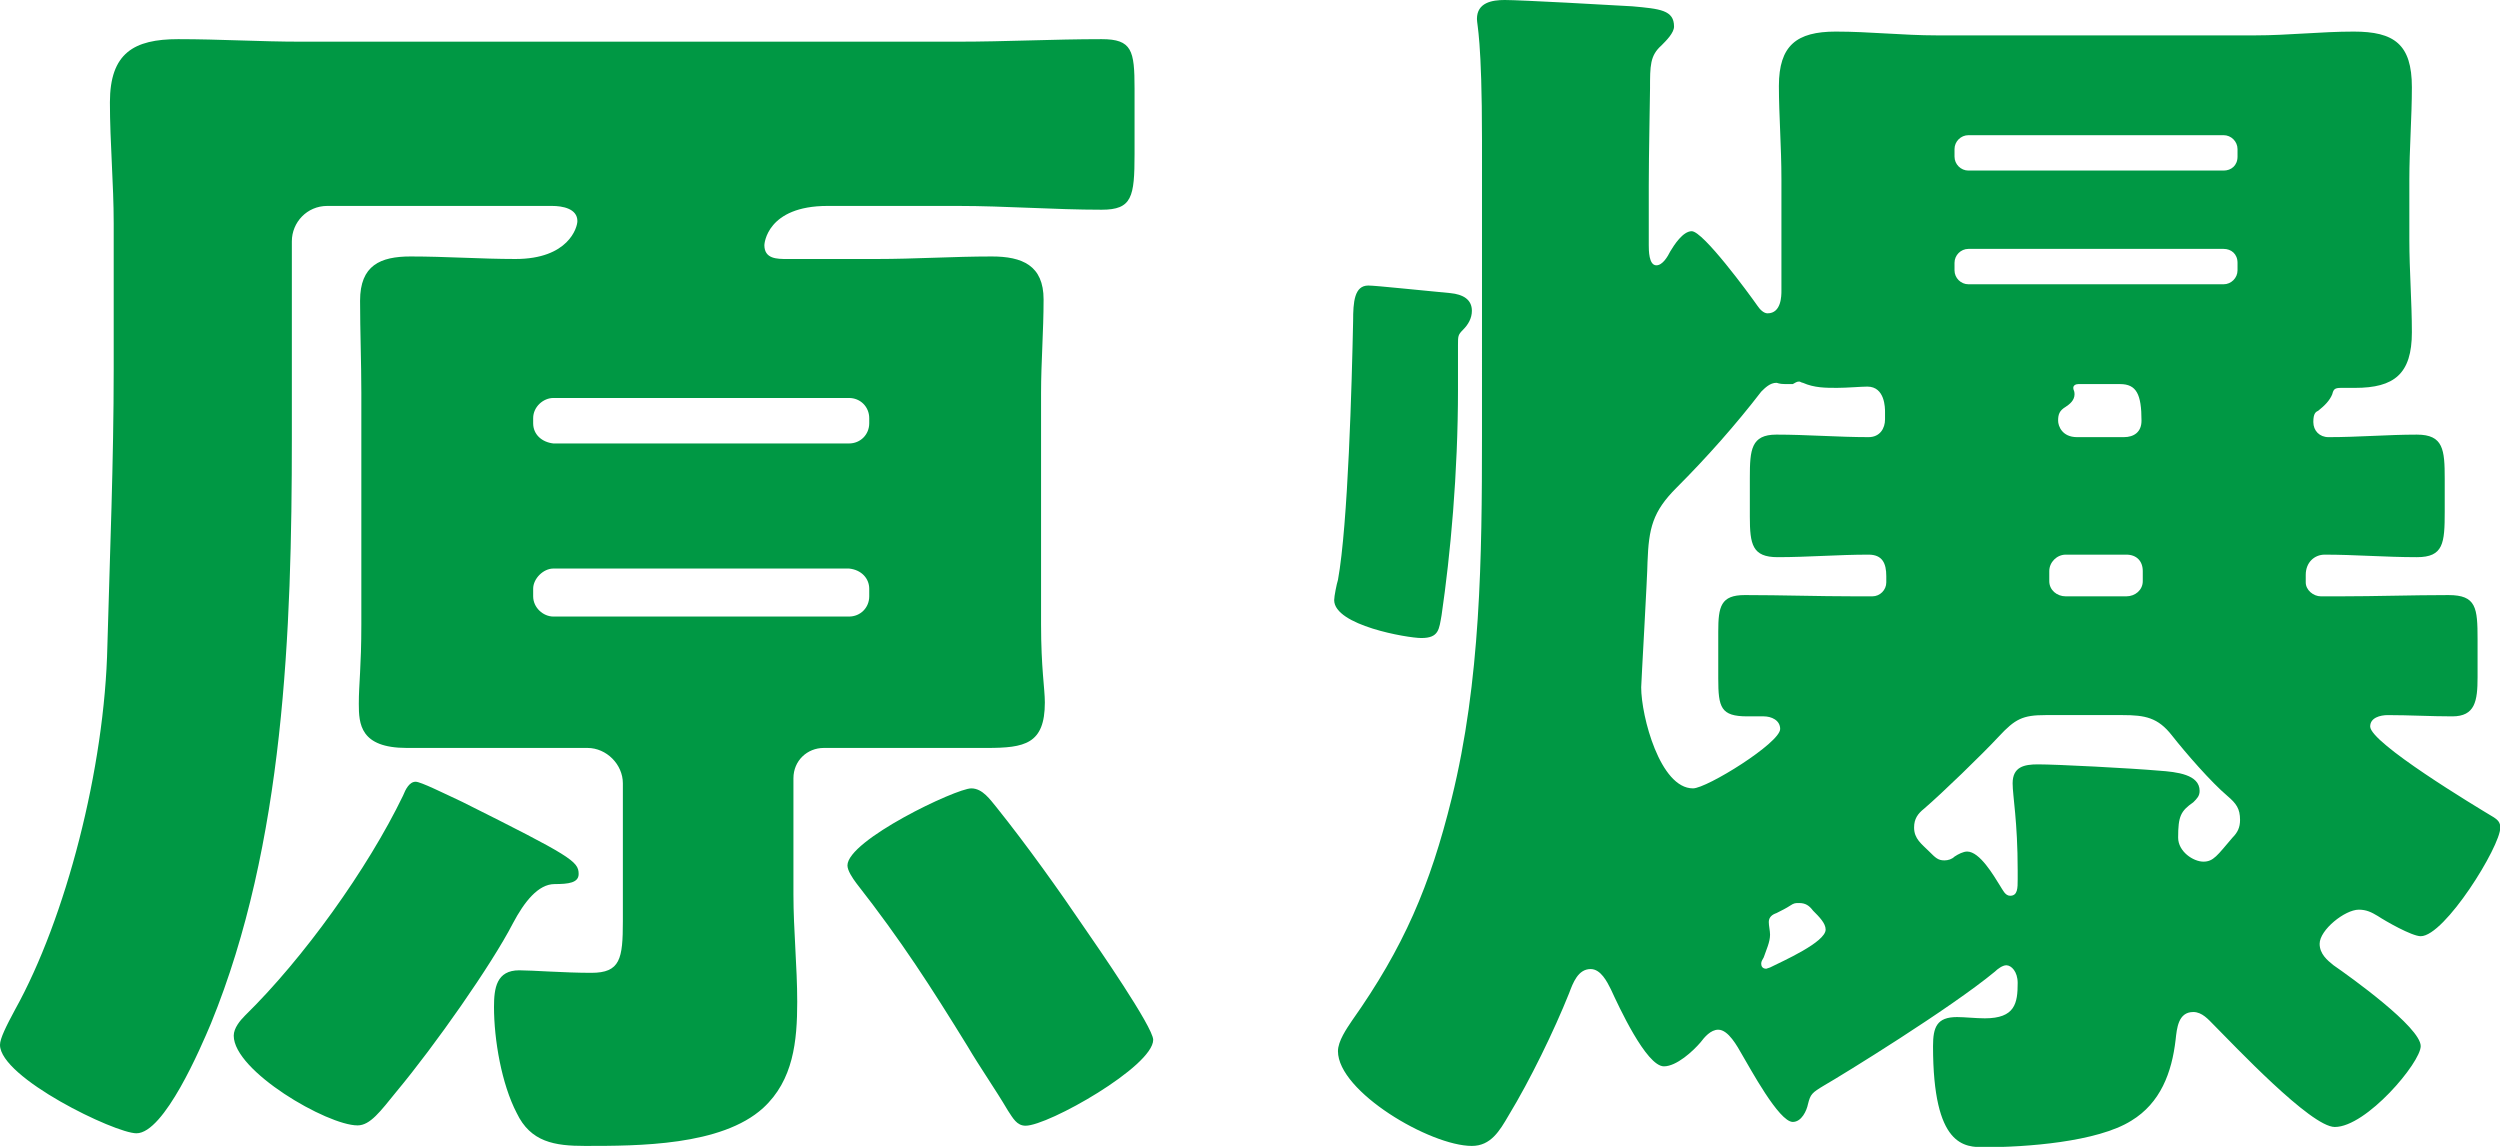
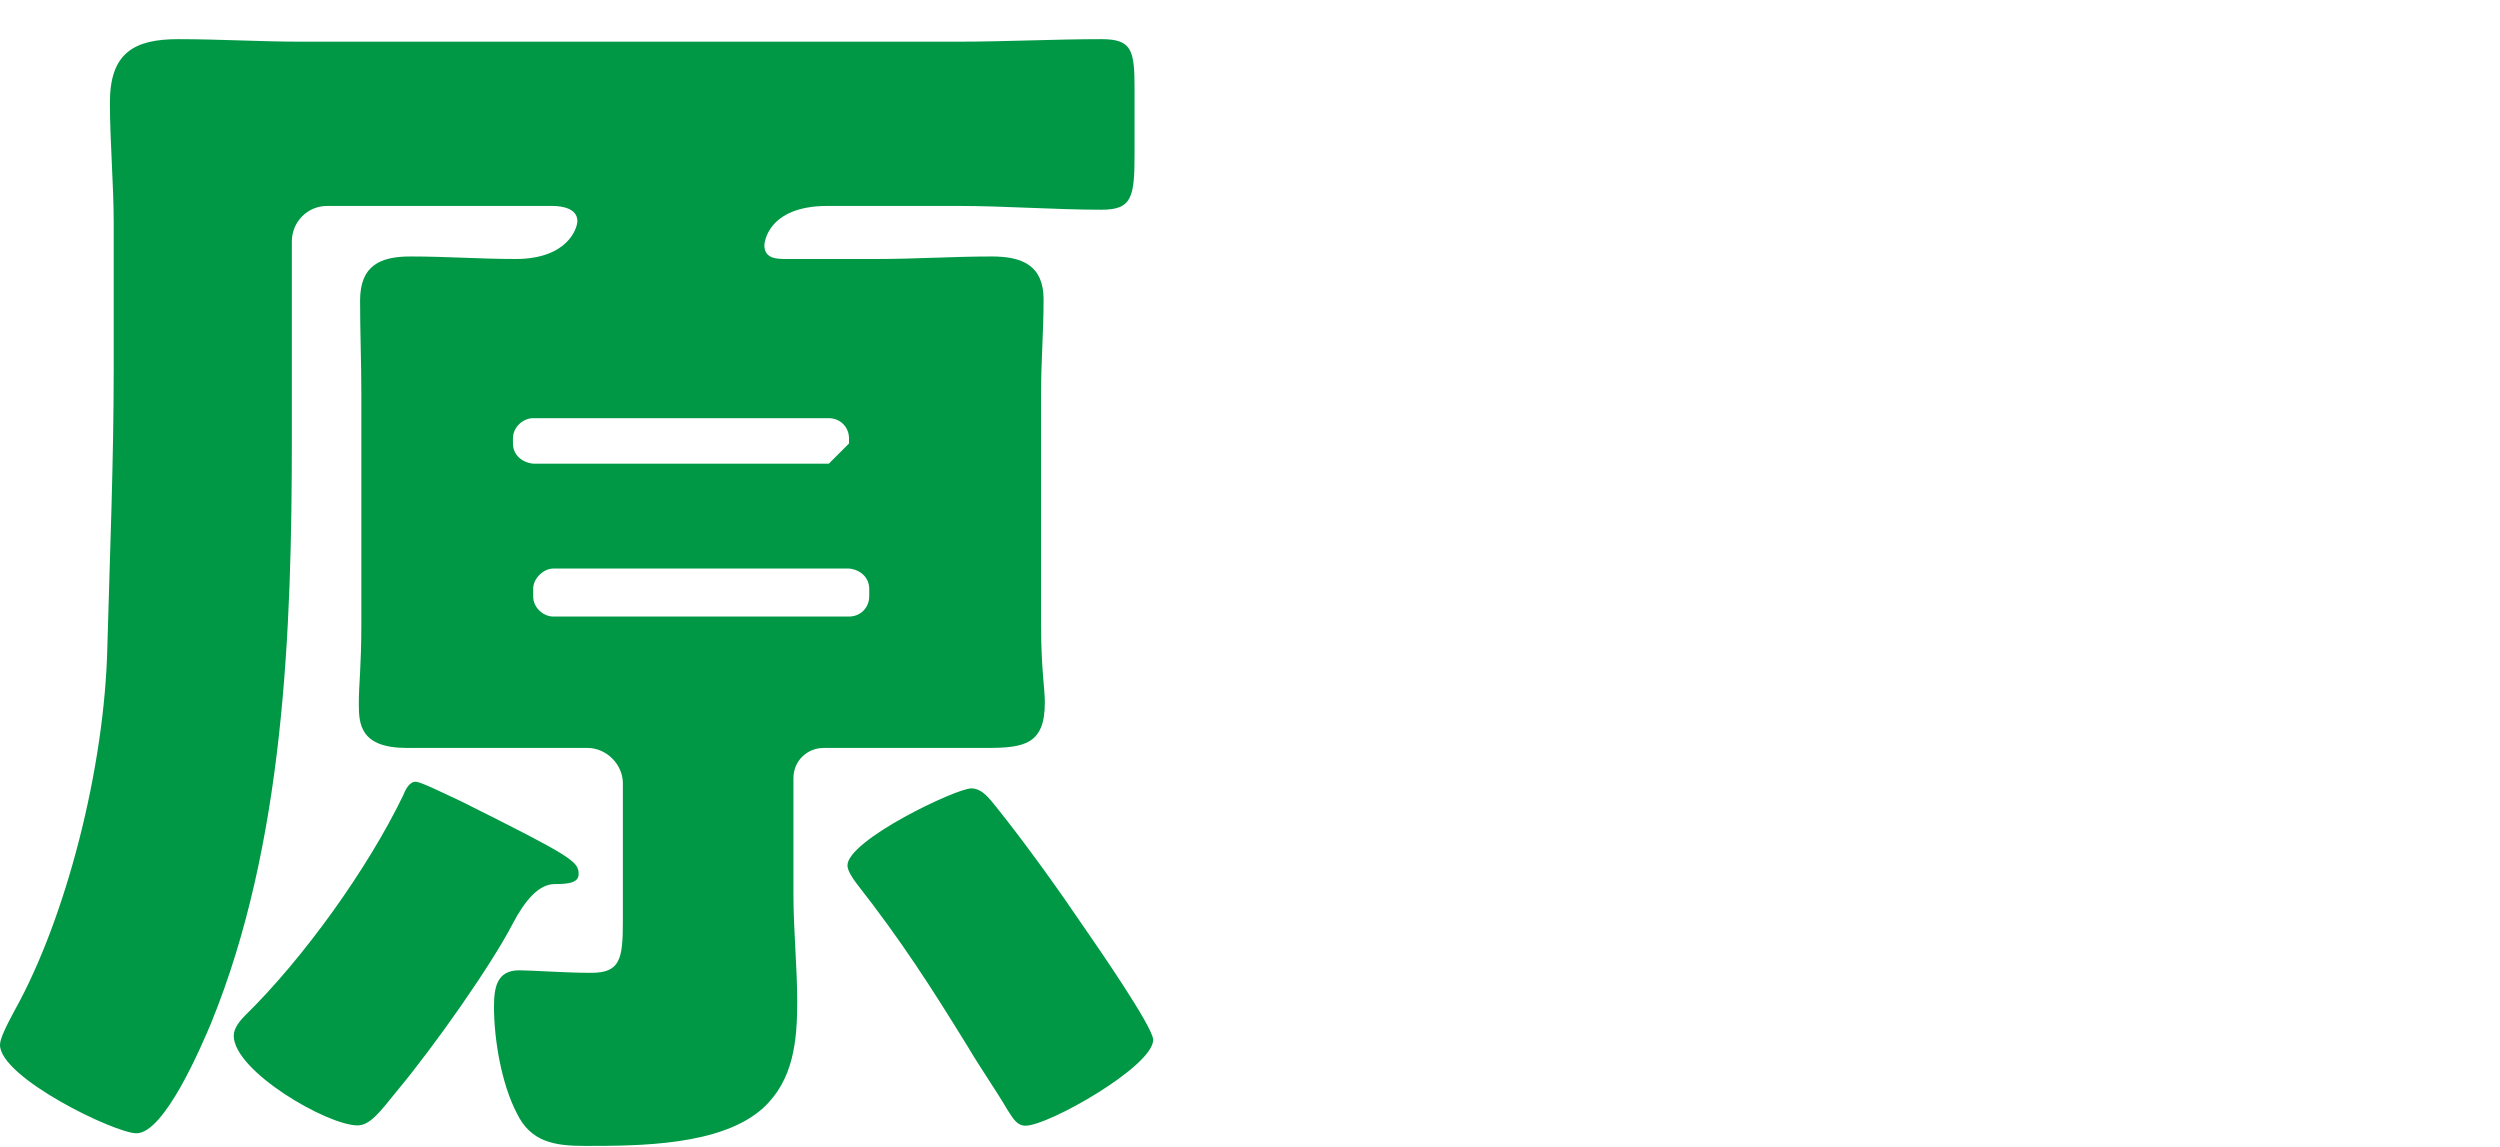
<svg xmlns="http://www.w3.org/2000/svg" id="_レイヤー_2" viewBox="0 0 79.15 36.31">
  <defs>
    <style>.cls-1{fill:#009844;stroke-width:0px;}</style>
  </defs>
  <g id="_レイアウト">
-     <path class="cls-1" d="M26.08,23.68c-.52,0-.96.4-.96.96v3.68c0,1.12.12,2.28.12,3.4,0,1.24-.12,2.48-1.08,3.36-1.32,1.2-3.96,1.2-5.64,1.2-.96,0-1.72-.12-2.16-1.04-.48-.92-.72-2.32-.72-3.36,0-.6.08-1.16.8-1.16.4,0,1.44.08,2.28.08.92,0,1-.44,1-1.64v-4.36c0-.6-.52-1.12-1.12-1.12h-5.72c-1.48,0-1.52-.76-1.52-1.4s.08-1.16.08-2.52v-7.32c0-.96-.04-1.96-.04-2.92,0-1.12.64-1.4,1.6-1.4,1.12,0,2.24.08,3.32.08,1.68,0,1.96-1,1.96-1.2,0-.4-.48-.48-.8-.48h-7.12c-.64,0-1.12.52-1.12,1.12v6.24c0,6.08-.24,12.84-2.56,18.52-.32.76-1.48,3.48-2.36,3.48-.68,0-4.32-1.76-4.32-2.8,0-.2.2-.6.48-1.12,1.6-2.88,2.84-7.64,2.92-11.52.08-2.92.2-5.84.2-8.76v-4.6c0-1.28-.12-2.56-.12-3.84,0-1.56.76-2,2.16-2,1.32,0,2.6.08,3.88.08h20.8c1.52,0,3.04-.08,4.56-.08.96,0,1.04.36,1.04,1.56v2.08c0,1.36-.08,1.76-1.04,1.76-1.52,0-3.04-.12-4.56-.12h-4.12c-1.92,0-2,1.2-2,1.24,0,.44.4.44.72.44h2.84c1.2,0,2.44-.08,3.64-.08.96,0,1.64.28,1.64,1.36,0,1-.08,2-.08,2.96v7.32c0,1.4.12,2.04.12,2.48,0,1.32-.64,1.44-1.84,1.44h-5.16ZM18.32,27.67c0,.28-.32.32-.76.32-.52,0-.96.56-1.32,1.24-.68,1.32-2.48,3.88-3.68,5.32-.52.64-.84,1.08-1.24,1.08-.96,0-3.92-1.72-3.92-2.84,0-.24.2-.48.36-.64,1.84-1.8,3.88-4.64,5-6.96.08-.2.2-.44.4-.44.16,0,.88.36,1.48.64,3.44,1.72,3.68,1.88,3.68,2.28ZM26.88,14.04c.36,0,.64-.28.64-.64v-.16c0-.36-.28-.64-.64-.64h-9.36c-.32,0-.64.28-.64.64v.16c0,.36.28.6.64.64h9.36ZM17.52,18c-.32,0-.64.32-.64.64v.24c0,.36.32.64.64.64h9.36c.36,0,.64-.28.64-.64v-.24c0-.32-.24-.6-.64-.64h-9.36ZM30.75,24.96c.36,0,.6.36.8.6.96,1.2,1.96,2.6,2.8,3.84.36.52,2.16,3.12,2.16,3.52,0,.84-3.32,2.72-4.04,2.72-.28,0-.4-.24-.56-.48-.4-.68-.88-1.36-1.28-2.04-1.16-1.88-2.08-3.32-3.52-5.16-.12-.16-.28-.4-.28-.56,0-.8,3.44-2.44,3.92-2.44Z" />
-     <path class="cls-1" d="M46.16,12.32c0,2.68-.24,5.24-.52,7.16-.08.44-.08.72-.64.72-.44,0-2.76-.4-2.76-1.2,0-.12.08-.52.12-.64.32-1.76.44-6.24.48-8.2,0-.6.04-1.12.48-1.12.24,0,1.72.16,2.6.24.4.04.68.2.68.56,0,.24-.12.44-.28.6-.16.16-.16.2-.16.48v1.4ZM53.56,7.32c.36,0,1.8,1.96,2.08,2.36.08.12.2.24.32.24.44,0,.44-.56.44-.72v-3.52c0-1.04-.08-2.04-.08-2.96,0-1.28.56-1.72,1.8-1.72,1.08,0,2.12.12,3.2.12h10.08c1.04,0,2.08-.12,3.12-.12,1.28,0,1.84.4,1.84,1.76,0,.96-.08,1.96-.08,2.92v1.92c0,.96.08,1.96.08,2.92,0,1.32-.56,1.76-1.8,1.76h-.44c-.2,0-.24.04-.28.2-.08.2-.24.36-.44.52-.08.04-.16.08-.16.36s.2.48.48.48c.96,0,1.88-.08,2.8-.08.84,0,.88.48.88,1.4v1.04c0,1-.04,1.44-.88,1.44-1,0-1.96-.08-2.92-.08-.32,0-.6.24-.6.64v.24c0,.24.24.44.48.44h.6c1.16,0,2.28-.04,3.44-.04.88,0,.92.4.92,1.4v1.2c0,.76-.08,1.24-.8,1.24-.68,0-1.36-.04-2.04-.04-.24,0-.56.08-.56.36,0,.52,3.32,2.52,3.92,2.88.12.08.2.16.2.32,0,.6-1.76,3.44-2.52,3.44-.28,0-1.12-.48-1.36-.64-.2-.12-.36-.2-.6-.2-.44,0-1.24.64-1.24,1.08,0,.32.24.52.44.68.52.36,2.76,1.96,2.76,2.56,0,.52-1.72,2.56-2.72,2.56-.76,0-3.2-2.6-3.84-3.24-.16-.16-.36-.4-.64-.4-.48,0-.52.52-.56.88-.12,1.04-.48,2-1.4,2.56-1.08.68-3.36.84-4.64.84-.64,0-1.64,0-1.64-3.2,0-.6.12-.92.76-.92.24,0,.6.04.88.04.96,0,1.04-.48,1.04-1.12,0-.36-.2-.56-.36-.56-.12,0-.28.12-.36.2-1.4,1.16-4.84,3.28-5.4,3.6-.4.24-.44.28-.52.6-.04.2-.2.56-.48.56-.44,0-1.36-1.72-1.6-2.12-.16-.28-.44-.8-.76-.8-.24,0-.44.24-.56.4-.24.28-.76.76-1.16.76-.56,0-1.44-1.92-1.68-2.44-.12-.24-.32-.64-.64-.64-.4,0-.56.44-.68.76-.48,1.2-1.24,2.76-1.92,3.88-.28.48-.56.96-1.16.96-1.32,0-4.24-1.72-4.24-3,0-.32.28-.72.44-.96,1.64-2.32,2.48-4.28,3.16-7.04.92-3.72.96-7.64.96-11.48V4.44c0-3.2-.16-3.64-.16-3.84,0-.52.48-.6.88-.6.48,0,3.4.16,4.04.2.88.08,1.32.12,1.32.64,0,.2-.24.44-.4.6-.36.32-.36.64-.36,1.36,0,.28-.04,2.08-.04,3.08v1.88c0,.16,0,.64.24.64.2,0,.36-.28.44-.44.12-.2.4-.64.68-.64ZM53.08,15.44c-.76.76-.88,1.28-.92,2.36,0,.36-.2,3.84-.2,3.96,0,.92.6,3.2,1.64,3.2.44,0,2.76-1.44,2.76-1.88,0-.28-.28-.4-.52-.4h-.52c-.84,0-.92-.28-.92-1.2v-1.48c0-.8.08-1.16.84-1.16,1.16,0,2.32.04,3.48.04h.56c.24,0,.44-.2.44-.44v-.2c0-.4-.12-.68-.56-.68-.96,0-1.92.08-2.88.08-.8,0-.88-.4-.88-1.28v-1.24c0-.88.04-1.36.84-1.36.96,0,1.96.08,2.92.08.36,0,.52-.28.52-.56v-.24c0-.12,0-.8-.56-.8-.2,0-.64.04-.96.04-.36,0-.72,0-1.08-.16-.04,0-.08-.04-.12-.04-.08,0-.12.04-.2.08h-.24c-.2,0-.24-.04-.28-.04-.2,0-.36.16-.48.28-.8,1.04-1.72,2.08-2.68,3.04ZM57.4,28.83c-.12-.16-.24-.24-.44-.24-.12,0-.16,0-.28.08-.12.08-.28.16-.44.24-.12.04-.24.12-.24.28,0,.12.04.28.04.4,0,.24-.12.48-.2.72-.04.08-.08.12-.08.2s.04.16.16.16t.12-.04c.4-.2,1.76-.8,1.76-1.2,0-.2-.2-.4-.4-.6ZM64.76,22.64c-.72,0-.96.12-1.48.68-.52.56-1.8,1.8-2.36,2.28-.2.16-.32.32-.32.6,0,.36.24.52.48.76.2.2.28.28.48.28.12,0,.24-.04.32-.12.12-.08.28-.16.4-.16.4,0,.84.76,1.04,1.08.08.12.16.32.32.32.24,0,.24-.24.24-.52v-.28c0-1.56-.16-2.36-.16-2.76,0-.52.36-.6.8-.6.6,0,2.92.12,3.84.2.56.04,1.28.12,1.28.64,0,.16-.08.24-.2.36-.4.28-.48.44-.48,1.12,0,.44.48.76.8.76s.44-.2.92-.76c.16-.16.24-.32.24-.56,0-.36-.12-.52-.4-.76-.52-.44-1.32-1.36-1.76-1.92-.44-.56-.84-.64-1.56-.64h-2.44ZM70.84,4.72c0-.24-.2-.44-.44-.44h-8.08c-.24,0-.44.2-.44.44v.24c0,.24.2.44.44.44h8.08c.24,0,.44-.16.44-.44v-.24ZM70.84,8.32c0-.28-.2-.44-.44-.44h-8.08c-.24,0-.44.2-.44.44v.24c0,.24.2.44.44.44h8.08c.24,0,.44-.2.44-.44v-.24ZM65.4,17.56c-.28,0-.52.24-.52.52v.32c0,.28.24.48.52.48h1.92c.28,0,.52-.2.52-.48v-.32c0-.32-.2-.52-.52-.52h-1.92ZM67.24,13.84c.32,0,.56-.16.56-.52,0-.84-.16-1.16-.68-1.16h-1.32c-.08,0-.16.04-.16.12s.04.08.04.2c0,.2-.16.32-.28.4-.2.12-.24.24-.24.44,0,.16.12.52.6.52h1.48Z" />
+     <path class="cls-1" d="M26.08,23.68c-.52,0-.96.4-.96.96v3.68c0,1.12.12,2.28.12,3.4,0,1.24-.12,2.48-1.08,3.36-1.32,1.2-3.96,1.2-5.64,1.2-.96,0-1.72-.12-2.16-1.04-.48-.92-.72-2.32-.72-3.36,0-.6.08-1.16.8-1.16.4,0,1.44.08,2.28.08.92,0,1-.44,1-1.64v-4.36c0-.6-.52-1.12-1.12-1.12h-5.72c-1.48,0-1.52-.76-1.52-1.4s.08-1.16.08-2.52v-7.32c0-.96-.04-1.96-.04-2.92,0-1.12.64-1.4,1.6-1.4,1.12,0,2.24.08,3.32.08,1.68,0,1.96-1,1.96-1.2,0-.4-.48-.48-.8-.48h-7.12c-.64,0-1.12.52-1.12,1.12v6.24c0,6.08-.24,12.84-2.56,18.52-.32.76-1.48,3.48-2.36,3.48-.68,0-4.32-1.76-4.32-2.8,0-.2.2-.6.48-1.12,1.6-2.88,2.84-7.64,2.92-11.52.08-2.92.2-5.84.2-8.76v-4.6c0-1.28-.12-2.56-.12-3.84,0-1.56.76-2,2.16-2,1.32,0,2.6.08,3.88.08h20.8c1.52,0,3.04-.08,4.56-.08.96,0,1.04.36,1.04,1.56v2.08c0,1.36-.08,1.76-1.04,1.76-1.52,0-3.04-.12-4.56-.12h-4.12c-1.92,0-2,1.2-2,1.24,0,.44.4.44.72.44h2.84c1.2,0,2.44-.08,3.64-.08.96,0,1.64.28,1.64,1.36,0,1-.08,2-.08,2.96v7.32c0,1.4.12,2.04.12,2.48,0,1.32-.64,1.44-1.84,1.44h-5.16ZM18.32,27.67c0,.28-.32.32-.76.32-.52,0-.96.56-1.32,1.24-.68,1.32-2.48,3.88-3.68,5.32-.52.64-.84,1.08-1.24,1.08-.96,0-3.92-1.72-3.92-2.84,0-.24.2-.48.36-.64,1.84-1.8,3.88-4.64,5-6.96.08-.2.2-.44.4-.44.16,0,.88.36,1.48.64,3.44,1.72,3.68,1.88,3.68,2.28ZM26.88,14.04v-.16c0-.36-.28-.64-.64-.64h-9.36c-.32,0-.64.28-.64.64v.16c0,.36.28.6.64.64h9.36ZM17.52,18c-.32,0-.64.32-.64.64v.24c0,.36.32.64.64.64h9.36c.36,0,.64-.28.64-.64v-.24c0-.32-.24-.6-.64-.64h-9.36ZM30.75,24.96c.36,0,.6.36.8.6.96,1.2,1.96,2.6,2.8,3.84.36.52,2.16,3.12,2.16,3.52,0,.84-3.32,2.72-4.04,2.72-.28,0-.4-.24-.56-.48-.4-.68-.88-1.36-1.28-2.04-1.16-1.88-2.08-3.32-3.52-5.16-.12-.16-.28-.4-.28-.56,0-.8,3.44-2.44,3.92-2.44Z" />
  </g>
</svg>